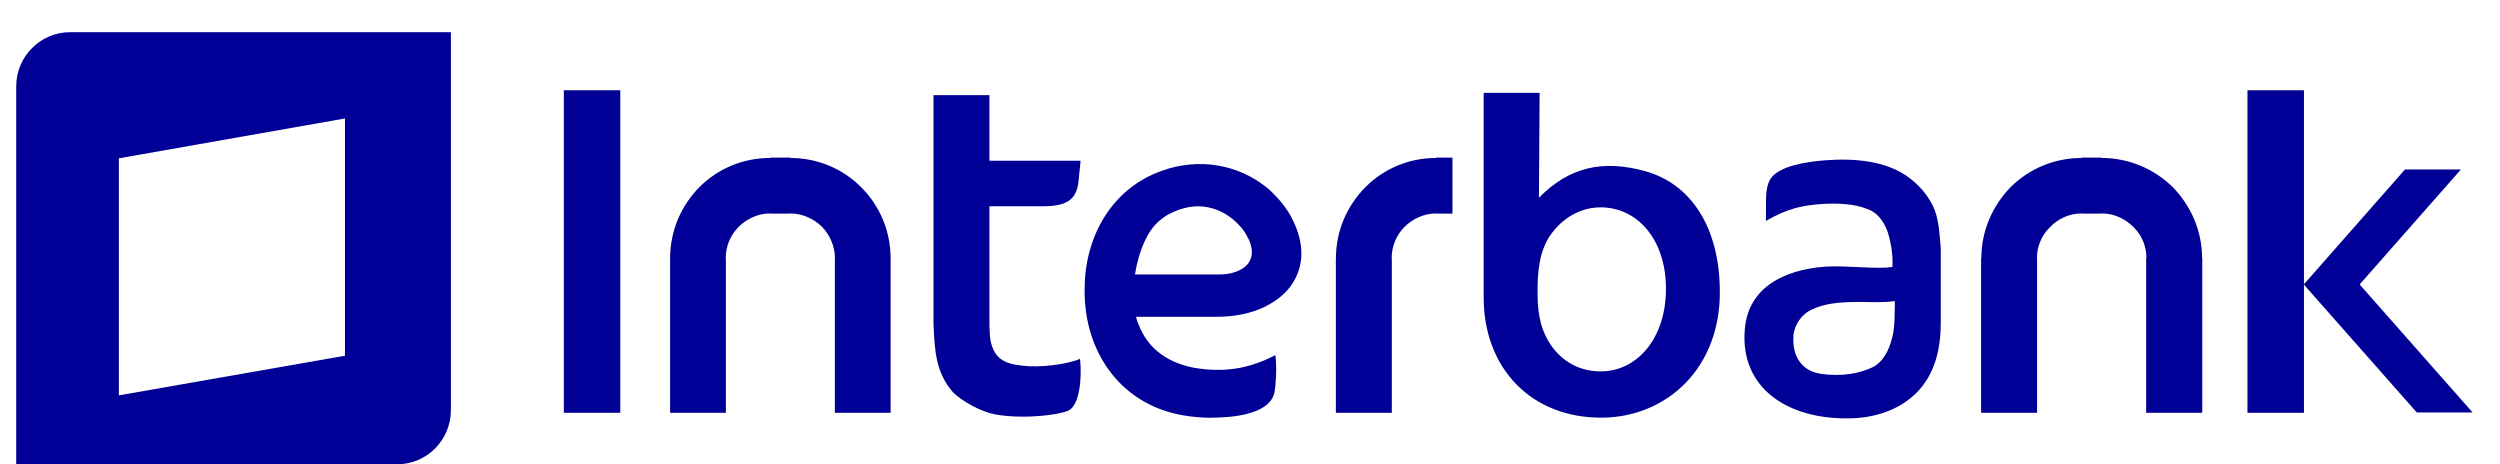
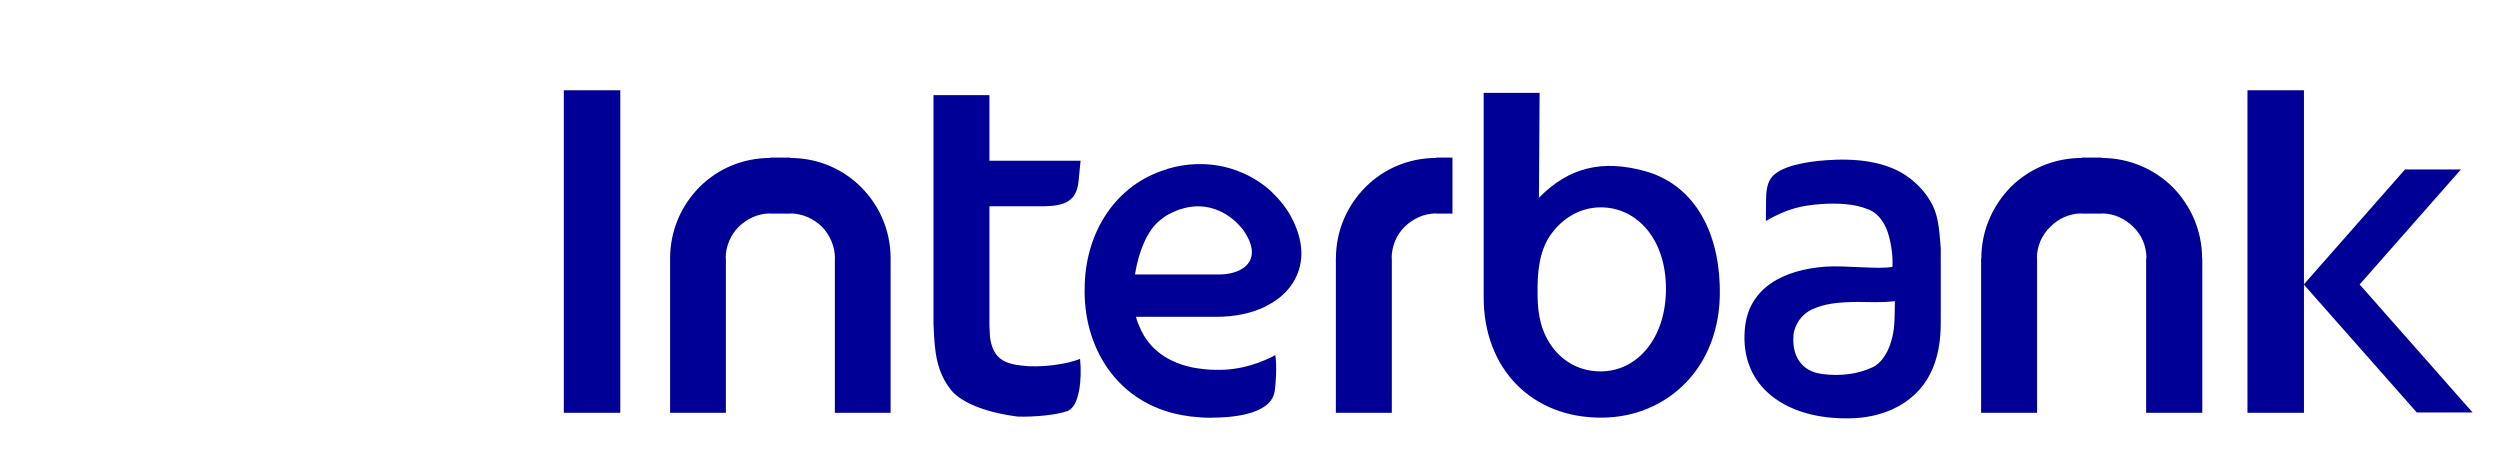
<svg xmlns="http://www.w3.org/2000/svg" width="70" height="13" viewBox="0 0 70 13" fill="none">
-   <path fill-rule="evenodd" clip-rule="evenodd" d="M3.328 11.07L9.659 9.96V3.317L3.328 4.433V11.07ZM0.454 13H11.121C11.95 13 12.625 12.318 12.625 11.486V0.901H1.959C1.134 0.901 0.454 1.582 0.454 2.415V13Z" fill="#000096" />
-   <path fill-rule="evenodd" clip-rule="evenodd" d="M51.128 4.487C51.91 4.428 52.832 4.496 53.472 4.988C53.72 5.182 53.944 5.412 54.118 5.757C54.294 6.118 54.307 6.564 54.341 6.951V9.046C54.341 10.077 54.012 10.997 52.968 11.47C52.628 11.617 52.246 11.704 51.817 11.713C50.051 11.757 48.718 10.861 48.854 9.23C48.942 8.056 49.947 7.55 51.114 7.466C51.669 7.427 52.638 7.55 52.988 7.471C53.012 7.112 52.924 6.648 52.817 6.396C52.72 6.181 52.557 5.937 52.275 5.85C51.92 5.7 51.411 5.685 51.003 5.713C50.469 5.752 50.063 5.83 49.445 6.186L49.45 5.578C49.45 5.393 49.474 5.168 49.572 5.012C49.806 4.637 50.635 4.521 51.128 4.487ZM53.056 8.464V8.431C52.691 8.479 52.334 8.454 52.026 8.454C51.426 8.459 51.081 8.508 50.747 8.66C50.425 8.802 50.256 9.102 50.217 9.366V9.414C50.173 9.974 50.46 10.389 50.969 10.463H50.983V10.468C51.59 10.551 52.06 10.453 52.416 10.291C52.696 10.164 52.895 9.839 52.988 9.424C53.056 9.161 53.051 8.768 53.056 8.464ZM68.906 4.745H67.34L64.506 7.965L67.67 11.549H69.233L66.07 7.965L68.906 4.745ZM62.929 11.559H64.511V2.527H62.929V11.559ZM58.291 4.413H58.849V4.423C59.62 4.423 60.324 4.735 60.838 5.241C61.337 5.752 61.659 6.454 61.659 7.234H61.664V11.559H60.092V7.234H60.101C60.101 6.887 59.966 6.575 59.727 6.347C59.499 6.123 59.194 5.976 58.849 5.976V5.981H58.286V5.976C57.941 5.976 57.632 6.123 57.409 6.351C57.175 6.575 57.033 6.887 57.033 7.234H57.038V11.559H55.471V7.234H55.477C55.477 6.454 55.797 5.752 56.301 5.236C56.812 4.73 57.515 4.423 58.286 4.423V4.413H58.291ZM15.787 11.559H17.368V2.527H15.787V11.559ZM21.565 4.413H22.128V4.423C22.906 4.423 23.61 4.735 24.112 5.241C24.623 5.752 24.937 6.454 24.937 7.234V11.559H23.376V7.234H23.38C23.376 6.887 23.234 6.575 23.013 6.347C22.785 6.123 22.463 5.976 22.128 5.976V5.981H21.565V5.976C21.227 5.976 20.916 6.123 20.682 6.351C20.461 6.575 20.319 6.887 20.319 7.234H20.325V11.559H18.763V7.234C18.763 6.454 19.076 5.752 19.587 5.236C20.096 4.73 20.789 4.423 21.565 4.423V4.413ZM27.704 2.664V4.501H30.256L30.198 5.089C30.139 5.612 29.843 5.761 29.256 5.776H27.704V9.112C27.709 9.21 27.714 9.439 27.733 9.527C27.836 10.047 28.134 10.188 28.622 10.238C29.096 10.301 29.872 10.208 30.242 10.047C30.3 10.618 30.222 11.379 29.897 11.505C29.582 11.625 28.935 11.679 28.49 11.664C28.281 11.659 28.057 11.64 27.841 11.598C27.475 11.529 26.943 11.242 26.684 10.983C26.2 10.433 26.172 9.805 26.142 9.151L26.138 9.112V2.664H27.704ZM31.779 7.685H34.142C34.667 7.685 35.273 7.417 34.972 6.717L34.962 6.702C34.928 6.629 34.889 6.555 34.84 6.484C34.793 6.405 34.72 6.327 34.647 6.255C34.263 5.869 33.682 5.646 33.051 5.86V5.855L33.032 5.864C32.926 5.902 32.823 5.946 32.731 5.995C32.638 6.044 32.55 6.108 32.468 6.177C32.134 6.45 31.886 7.014 31.779 7.685ZM34.073 8.87H31.808C31.828 8.953 31.852 9.031 31.886 9.097C32.158 9.81 32.76 10.174 33.453 10.301H33.458C33.55 10.316 33.653 10.331 33.75 10.34C33.842 10.35 33.944 10.355 34.039 10.355C34.779 10.374 35.351 10.131 35.709 9.944C35.758 10.247 35.723 10.782 35.686 10.983C35.555 11.645 34.37 11.694 33.934 11.694V11.698C33.798 11.698 33.663 11.694 33.521 11.679C33.38 11.669 33.245 11.652 33.105 11.625C31.285 11.3 30.3 9.722 30.373 7.979V7.95C30.421 6.484 31.237 5.177 32.648 4.745H32.652L32.677 4.735L32.682 4.73C33.812 4.394 34.852 4.711 35.55 5.319C35.68 5.442 35.806 5.573 35.912 5.708C36.02 5.85 36.122 5.995 36.195 6.157L36.205 6.172C36.365 6.508 36.439 6.809 36.439 7.098C36.439 7.452 36.321 7.764 36.127 8.027C35.946 8.26 35.718 8.44 35.444 8.572V8.577C35.035 8.783 34.541 8.87 34.073 8.87ZM40.212 4.413H40.669V5.981H40.212V5.976C39.874 5.976 39.563 6.123 39.328 6.351C39.105 6.575 38.966 6.887 38.966 7.234H38.971V11.559H37.404V7.234H37.406C37.406 6.454 37.723 5.752 38.236 5.236C38.743 4.73 39.436 4.423 40.212 4.423V4.413ZM43.109 2.601L43.09 5.538C43.934 4.676 44.876 4.467 46.053 4.789C47.38 5.153 48.137 6.401 48.155 8.115C48.189 10.306 46.666 11.679 44.866 11.694C42.891 11.713 41.528 10.321 41.543 8.294V2.601H43.109ZM44.822 5.806C45.832 5.806 46.647 6.688 46.647 8.086C46.647 9.483 45.832 10.399 44.822 10.399C44.278 10.399 43.813 10.169 43.483 9.742C43.153 9.302 43.057 8.827 43.052 8.269C43.042 7.612 43.099 7.063 43.39 6.614C43.735 6.103 44.254 5.806 44.822 5.806Z" fill="#000096" />
+   <path fill-rule="evenodd" clip-rule="evenodd" d="M51.128 4.487C51.91 4.428 52.832 4.496 53.472 4.988C53.72 5.182 53.944 5.412 54.118 5.757C54.294 6.118 54.307 6.564 54.341 6.951V9.046C54.341 10.077 54.012 10.997 52.968 11.47C52.628 11.617 52.246 11.704 51.817 11.713C50.051 11.757 48.718 10.861 48.854 9.23C48.942 8.056 49.947 7.55 51.114 7.466C51.669 7.427 52.638 7.55 52.988 7.471C53.012 7.112 52.924 6.648 52.817 6.396C52.72 6.181 52.557 5.937 52.275 5.85C51.92 5.7 51.411 5.685 51.003 5.713C50.469 5.752 50.063 5.83 49.445 6.186L49.45 5.578C49.45 5.393 49.474 5.168 49.572 5.012C49.806 4.637 50.635 4.521 51.128 4.487ZM53.056 8.464V8.431C52.691 8.479 52.334 8.454 52.026 8.454C51.426 8.459 51.081 8.508 50.747 8.66C50.425 8.802 50.256 9.102 50.217 9.366V9.414C50.173 9.974 50.46 10.389 50.969 10.463H50.983V10.468C51.59 10.551 52.06 10.453 52.416 10.291C52.696 10.164 52.895 9.839 52.988 9.424C53.056 9.161 53.051 8.768 53.056 8.464ZM68.906 4.745H67.34L64.506 7.965L67.67 11.549H69.233L66.07 7.965L68.906 4.745ZM62.929 11.559H64.511V2.527H62.929V11.559ZM58.291 4.413H58.849V4.423C59.62 4.423 60.324 4.735 60.838 5.241C61.337 5.752 61.659 6.454 61.659 7.234H61.664V11.559H60.092V7.234H60.101C60.101 6.887 59.966 6.575 59.727 6.347C59.499 6.123 59.194 5.976 58.849 5.976V5.981H58.286V5.976C57.941 5.976 57.632 6.123 57.409 6.351C57.175 6.575 57.033 6.887 57.033 7.234H57.038V11.559H55.471V7.234H55.477C55.477 6.454 55.797 5.752 56.301 5.236C56.812 4.73 57.515 4.423 58.286 4.423V4.413H58.291ZM15.787 11.559H17.368V2.527H15.787V11.559ZM21.565 4.413H22.128V4.423C22.906 4.423 23.61 4.735 24.112 5.241C24.623 5.752 24.937 6.454 24.937 7.234V11.559H23.376V7.234H23.38C23.376 6.887 23.234 6.575 23.013 6.347C22.785 6.123 22.463 5.976 22.128 5.976V5.981H21.565V5.976C21.227 5.976 20.916 6.123 20.682 6.351C20.461 6.575 20.319 6.887 20.319 7.234H20.325V11.559H18.763V7.234C18.763 6.454 19.076 5.752 19.587 5.236C20.096 4.73 20.789 4.423 21.565 4.423V4.413ZM27.704 2.664V4.501H30.256L30.198 5.089C30.139 5.612 29.843 5.761 29.256 5.776H27.704V9.112C27.709 9.21 27.714 9.439 27.733 9.527C27.836 10.047 28.134 10.188 28.622 10.238C29.096 10.301 29.872 10.208 30.242 10.047C30.3 10.618 30.222 11.379 29.897 11.505C29.582 11.625 28.935 11.679 28.49 11.664C27.475 11.529 26.943 11.242 26.684 10.983C26.2 10.433 26.172 9.805 26.142 9.151L26.138 9.112V2.664H27.704ZM31.779 7.685H34.142C34.667 7.685 35.273 7.417 34.972 6.717L34.962 6.702C34.928 6.629 34.889 6.555 34.84 6.484C34.793 6.405 34.72 6.327 34.647 6.255C34.263 5.869 33.682 5.646 33.051 5.86V5.855L33.032 5.864C32.926 5.902 32.823 5.946 32.731 5.995C32.638 6.044 32.55 6.108 32.468 6.177C32.134 6.45 31.886 7.014 31.779 7.685ZM34.073 8.87H31.808C31.828 8.953 31.852 9.031 31.886 9.097C32.158 9.81 32.76 10.174 33.453 10.301H33.458C33.55 10.316 33.653 10.331 33.75 10.34C33.842 10.35 33.944 10.355 34.039 10.355C34.779 10.374 35.351 10.131 35.709 9.944C35.758 10.247 35.723 10.782 35.686 10.983C35.555 11.645 34.37 11.694 33.934 11.694V11.698C33.798 11.698 33.663 11.694 33.521 11.679C33.38 11.669 33.245 11.652 33.105 11.625C31.285 11.3 30.3 9.722 30.373 7.979V7.95C30.421 6.484 31.237 5.177 32.648 4.745H32.652L32.677 4.735L32.682 4.73C33.812 4.394 34.852 4.711 35.55 5.319C35.68 5.442 35.806 5.573 35.912 5.708C36.02 5.85 36.122 5.995 36.195 6.157L36.205 6.172C36.365 6.508 36.439 6.809 36.439 7.098C36.439 7.452 36.321 7.764 36.127 8.027C35.946 8.26 35.718 8.44 35.444 8.572V8.577C35.035 8.783 34.541 8.87 34.073 8.87ZM40.212 4.413H40.669V5.981H40.212V5.976C39.874 5.976 39.563 6.123 39.328 6.351C39.105 6.575 38.966 6.887 38.966 7.234H38.971V11.559H37.404V7.234H37.406C37.406 6.454 37.723 5.752 38.236 5.236C38.743 4.73 39.436 4.423 40.212 4.423V4.413ZM43.109 2.601L43.09 5.538C43.934 4.676 44.876 4.467 46.053 4.789C47.38 5.153 48.137 6.401 48.155 8.115C48.189 10.306 46.666 11.679 44.866 11.694C42.891 11.713 41.528 10.321 41.543 8.294V2.601H43.109ZM44.822 5.806C45.832 5.806 46.647 6.688 46.647 8.086C46.647 9.483 45.832 10.399 44.822 10.399C44.278 10.399 43.813 10.169 43.483 9.742C43.153 9.302 43.057 8.827 43.052 8.269C43.042 7.612 43.099 7.063 43.39 6.614C43.735 6.103 44.254 5.806 44.822 5.806Z" fill="#000096" />
</svg>